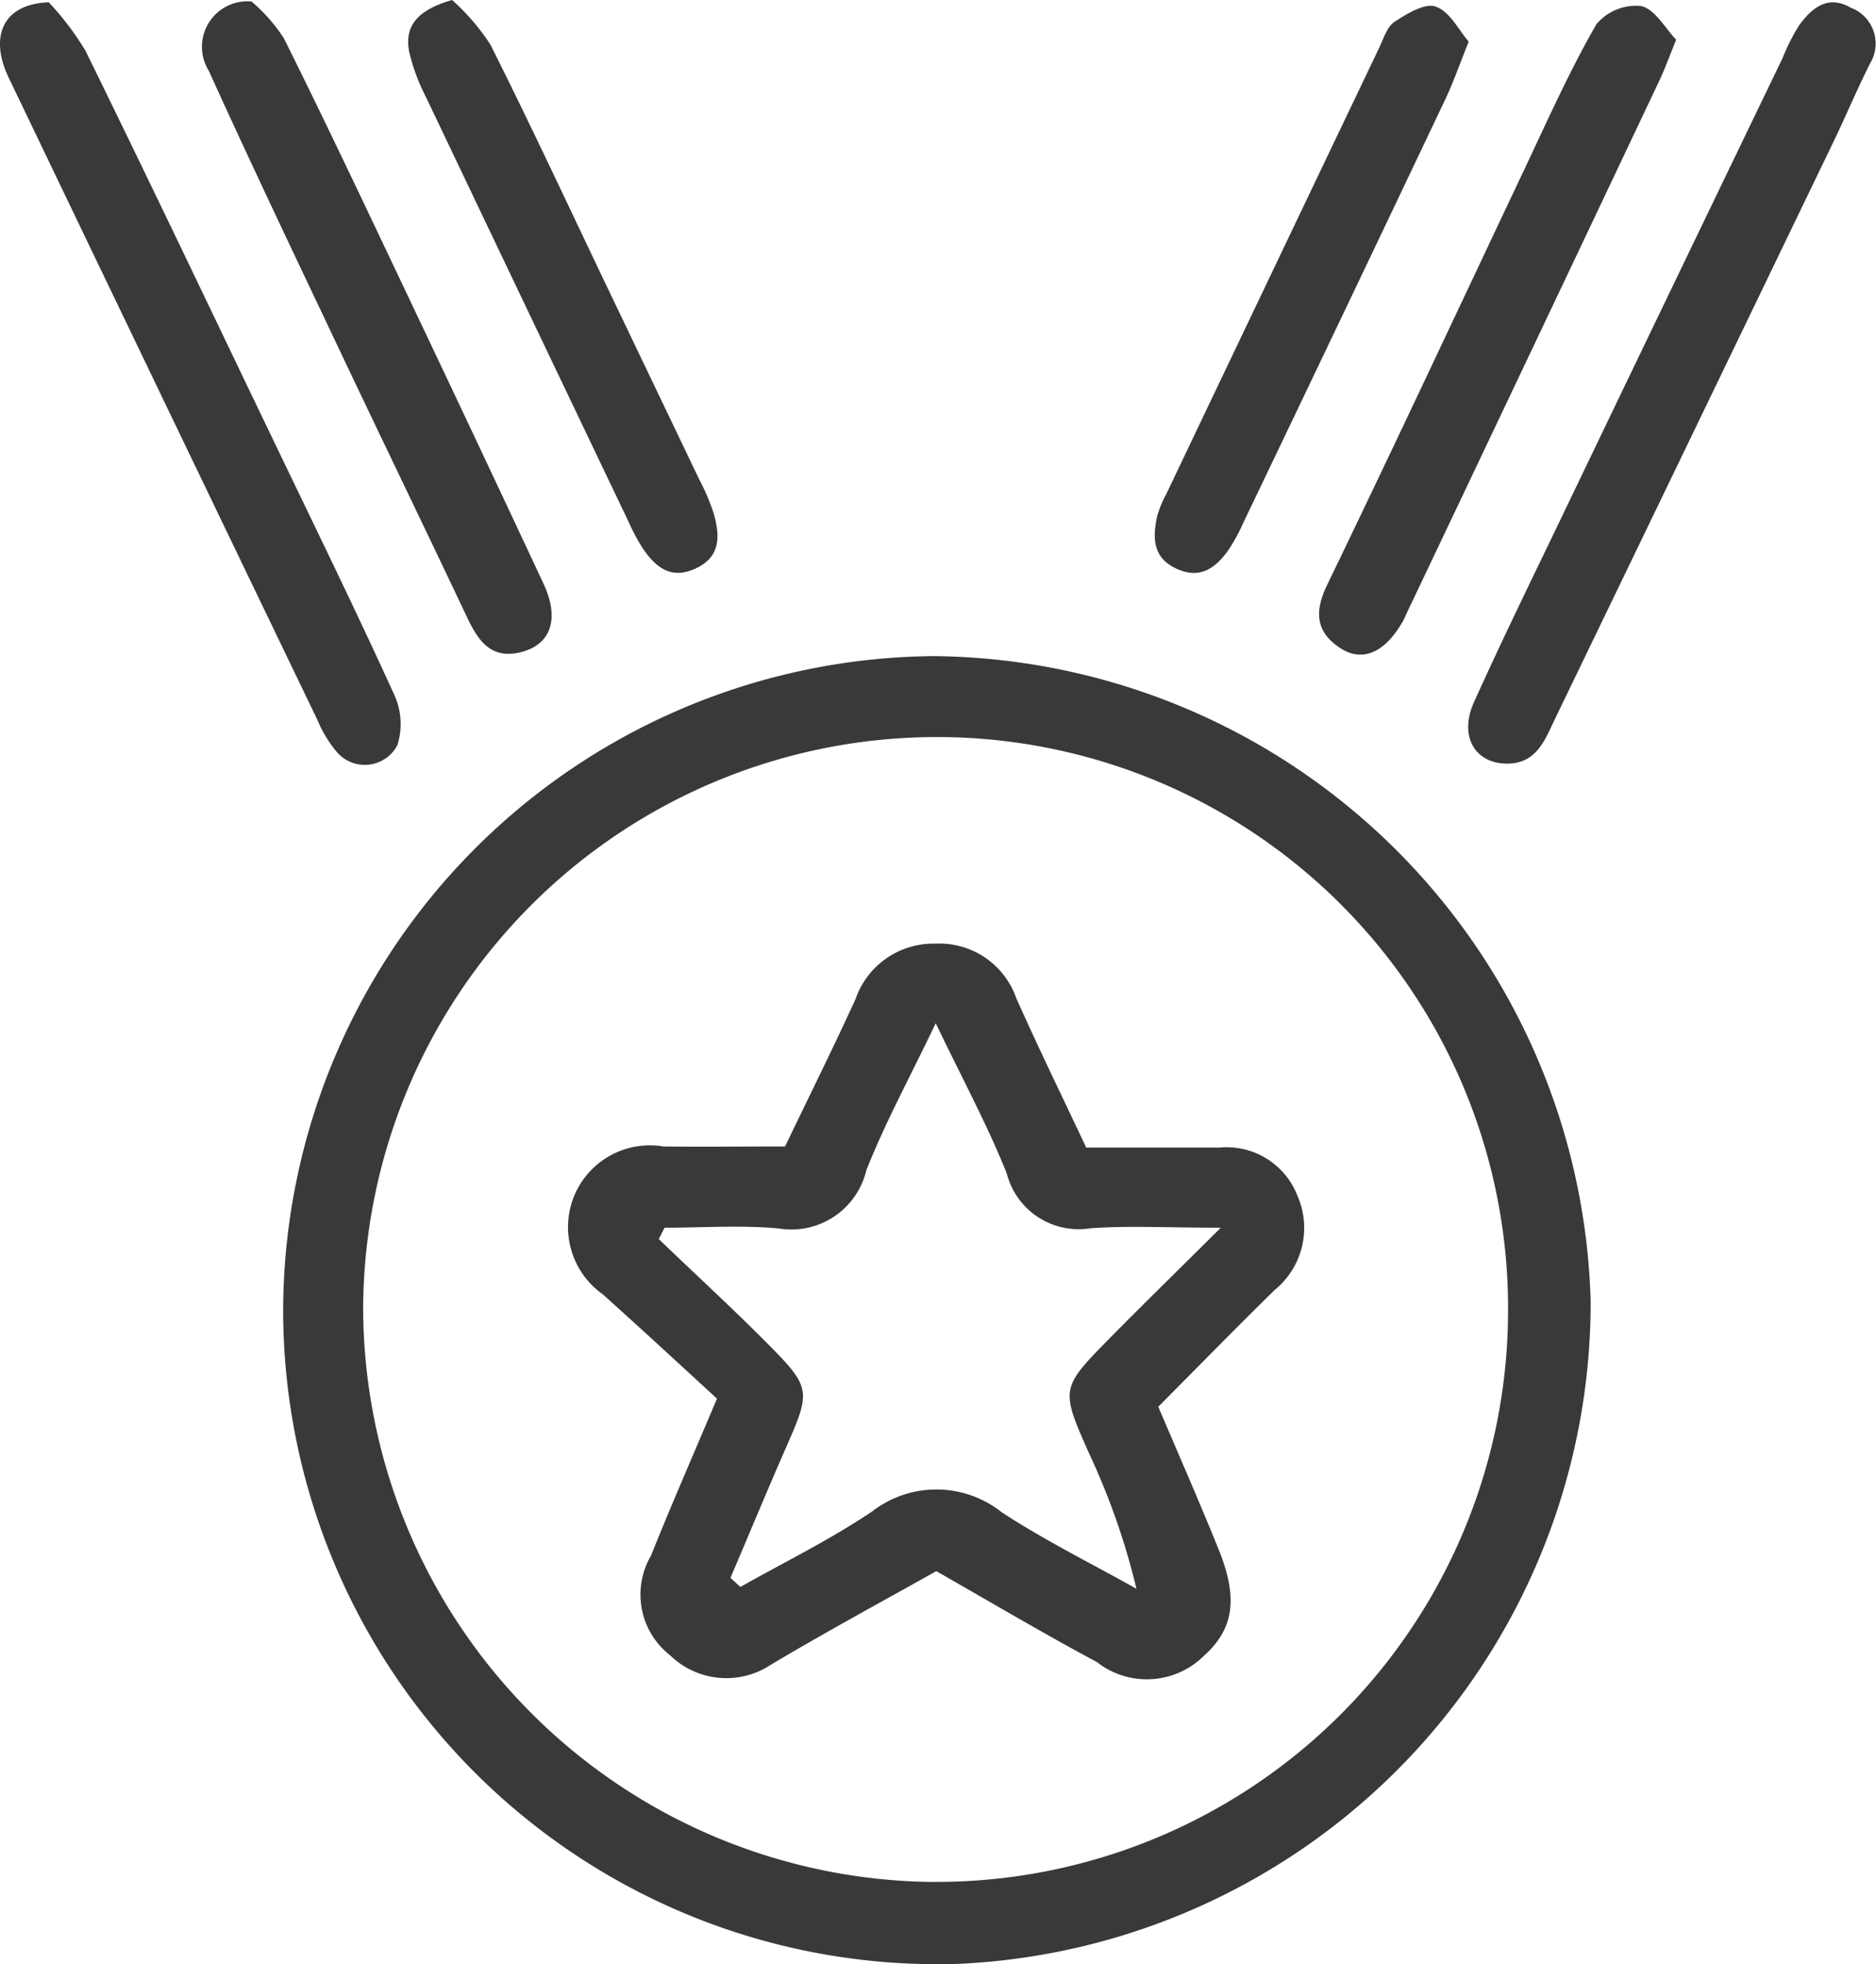
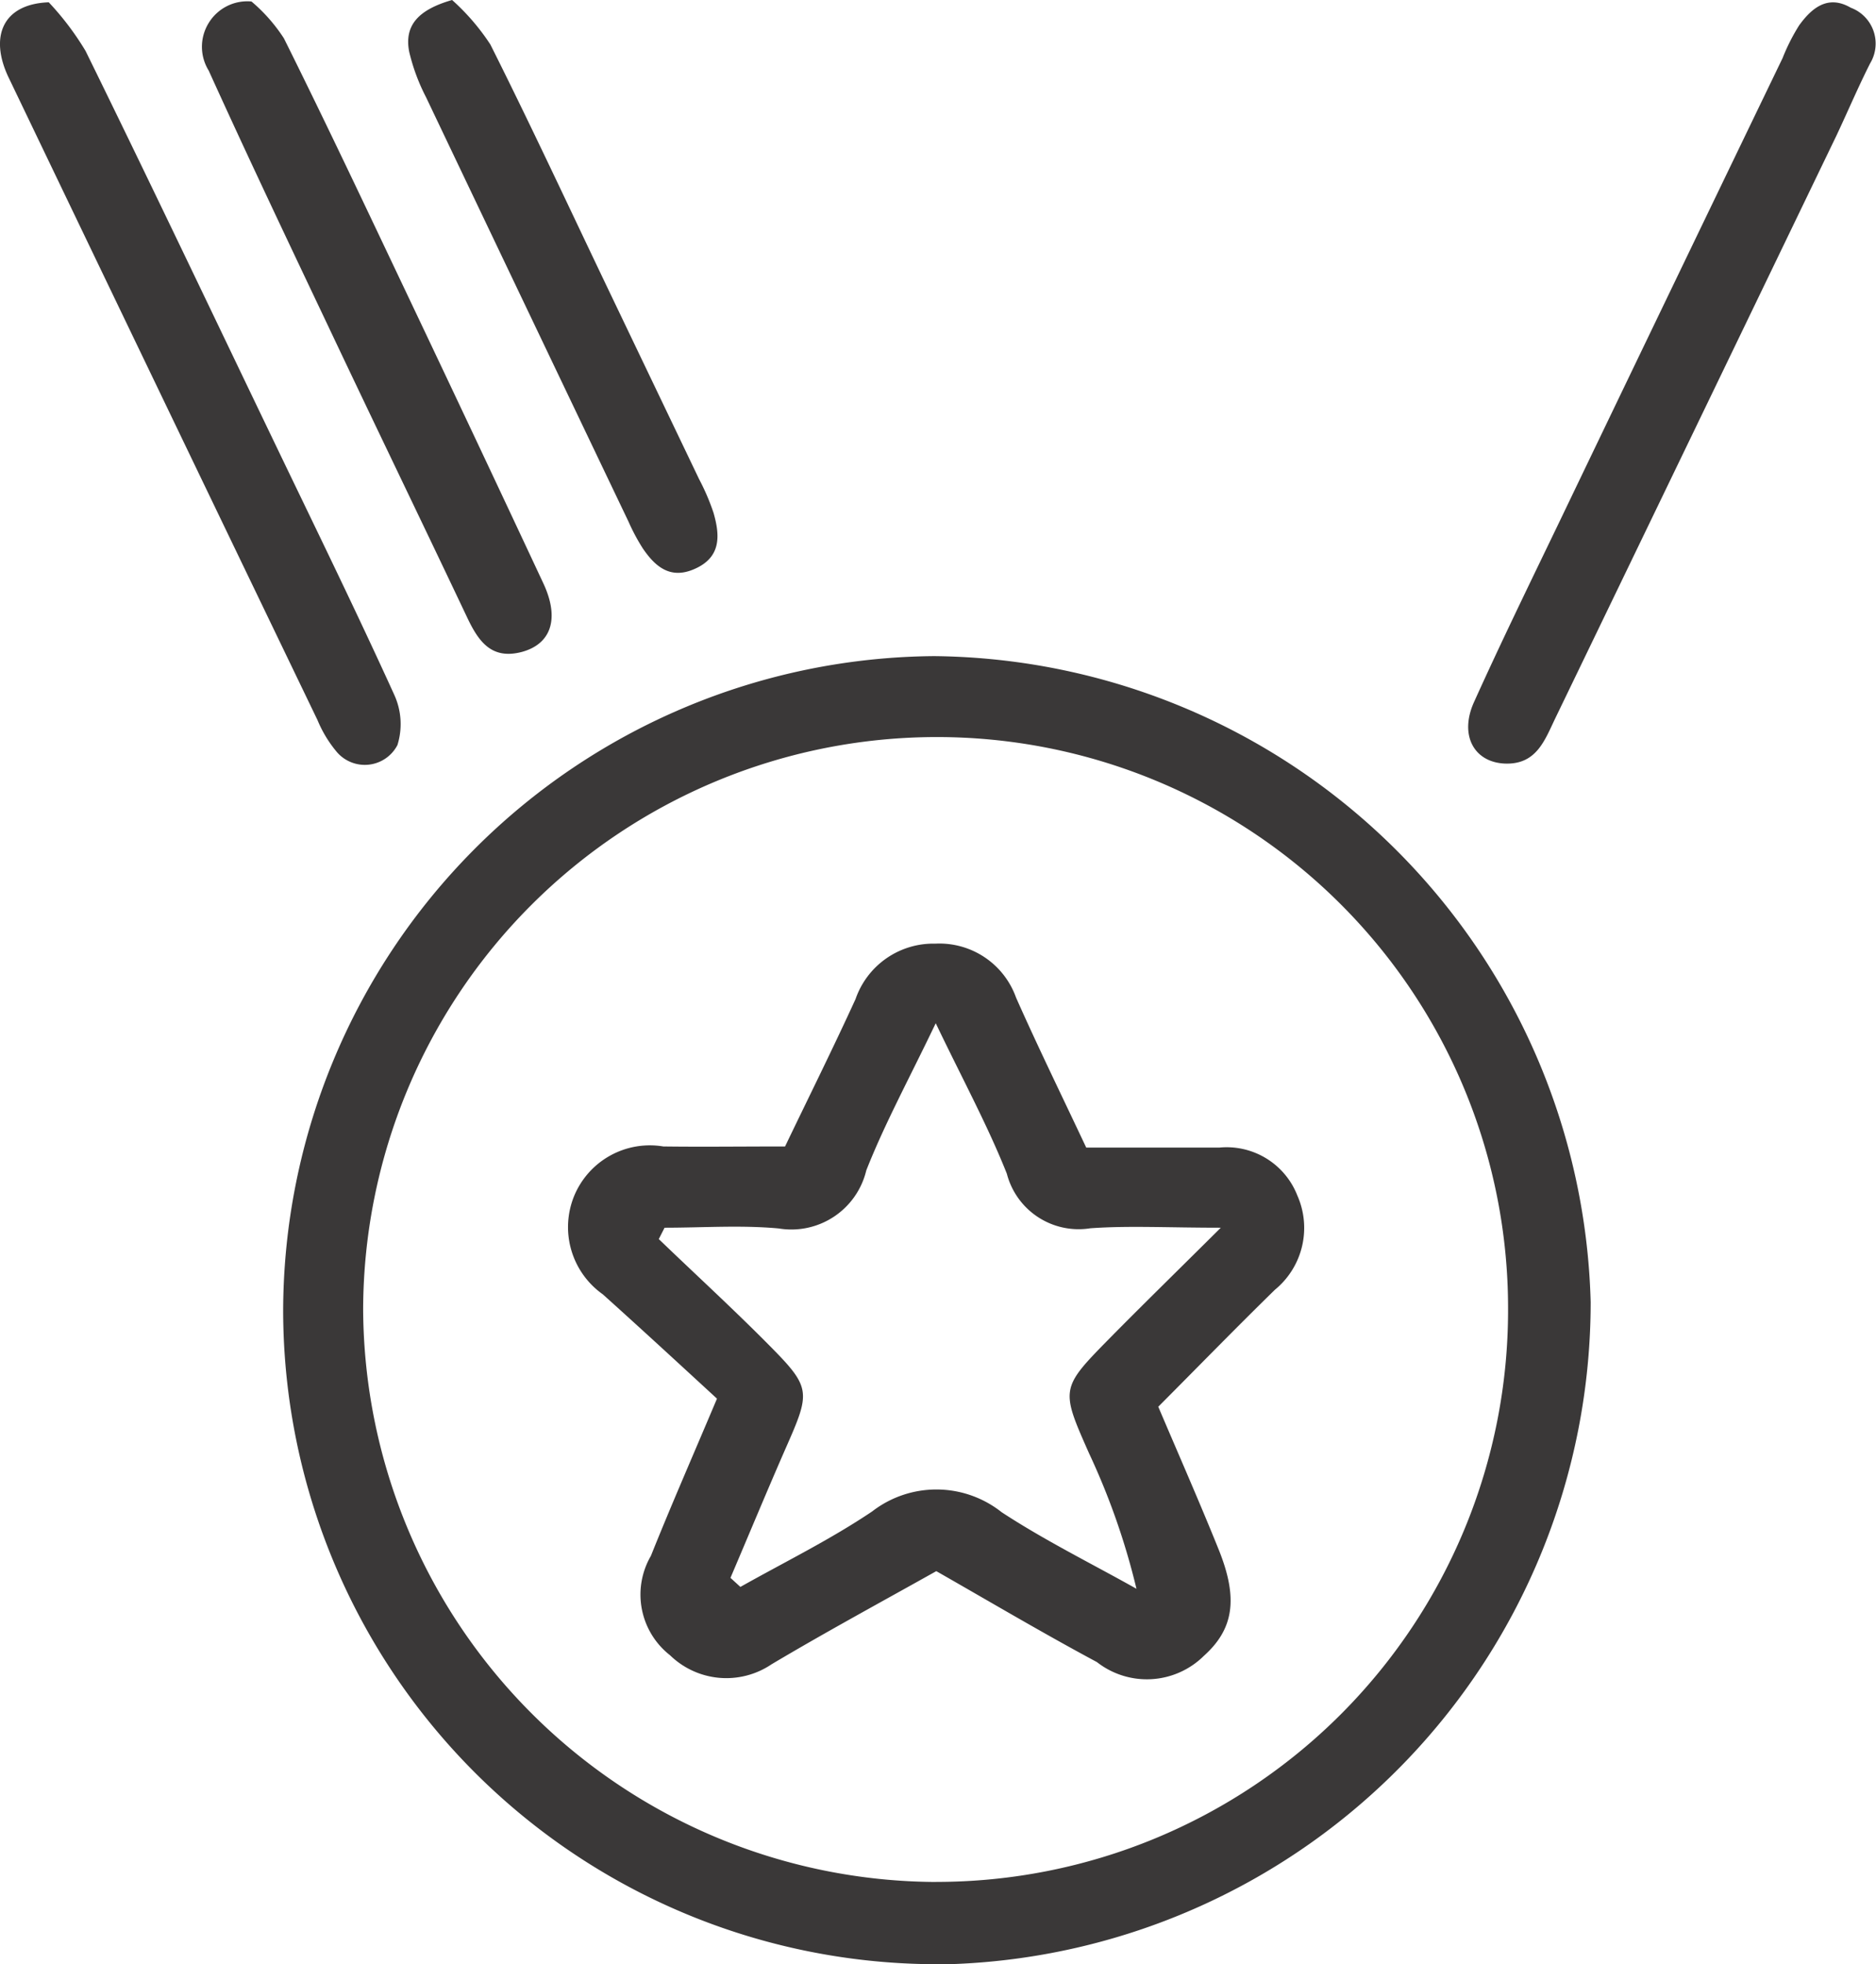
<svg xmlns="http://www.w3.org/2000/svg" width="30.205" height="31.624" viewBox="0 0 30.205 31.624">
  <g id="test-score" transform="translate(225.35 -323.863)">
    <path id="Path_956" data-name="Path 956" d="M-202.275,387.926a10.563,10.563,0,0,1,10.48-10.557,10.68,10.68,0,0,1,10.572,10.4,10.663,10.663,0,0,1-10.219,10.655,10.537,10.537,0,0,1-7.63-2.967A10.537,10.537,0,0,1-202.275,387.926Zm10.514,9.177a9.206,9.206,0,0,0,6.517-2.7,9.206,9.206,0,0,0,2.691-6.521,9.194,9.194,0,0,0-2.694-6.518,9.194,9.194,0,0,0-6.519-2.692,9.238,9.238,0,0,0-9.221,9.216,9.263,9.263,0,0,0,9.225,9.216Z" transform="translate(-18.516 -42.943)" fill="#3a3838" fill-rule="evenodd" />
    <path id="Path_957" data-name="Path 957" d="M-224.565,324.05a4.565,4.565,0,0,1,.593.784c1.025,2.087,2.023,4.186,3.03,6.281.652,1.358,1.315,2.71,1.94,4.084a1.133,1.133,0,0,1,.051.809.593.593,0,0,1-.467.316.593.593,0,0,1-.52-.218,1.958,1.958,0,0,1-.3-.5q-2.494-5.177-4.979-10.357C-225.521,324.6-225.305,324.077-224.565,324.05Z" transform="translate(0 -0.15)" fill="#3a3838" fill-rule="evenodd" />
    <path id="Path_958" data-name="Path 958" d="M-105,336.311c-.5-.019-.741-.457-.5-.991.432-.956.892-1.9,1.346-2.842q1.807-3.764,3.622-7.525a3.2,3.2,0,0,1,.266-.526c.2-.277.462-.5.831-.285a.616.616,0,0,1,.367.375.617.617,0,0,1-.055.522c-.192.38-.358.771-.539,1.156q-2.261,4.69-4.526,9.379C-104.36,335.929-104.49,336.328-105,336.311Z" transform="translate(-96.117 -0.155)" fill="#3a3838" fill-rule="evenodd" />
    <path id="Path_959" data-name="Path 959" d="M-208.037,324a2.684,2.684,0,0,1,.522.593c.7,1.406,1.369,2.827,2.043,4.246q1.075,2.263,2.136,4.532c.262.563.126.971-.346,1.1-.5.133-.707-.182-.888-.566-.743-1.568-1.5-3.13-2.242-4.7-.646-1.361-1.292-2.721-1.914-4.093a.729.729,0,0,1,0-.766A.729.729,0,0,1-208.037,324Z" transform="translate(-13.264 -0.113)" fill="#3a3838" fill-rule="evenodd" />
-     <path id="Path_960" data-name="Path 960" d="M-112.012,324.872c-.12.294-.185.477-.268.652q-2.038,4.305-4.084,8.608c-.014.029-.025.061-.041.089-.284.509-.652.685-1.017.445-.391-.256-.42-.583-.21-1.016,1.083-2.24,2.136-4.494,3.2-6.742.364-.771.711-1.548,1.135-2.284a.83.83,0,0,1,.718-.294C-112.353,324.378-112.189,324.691-112.012,324.872Z" transform="translate(-86.35 -0.37)" fill="#3a3838" fill-rule="evenodd" />
-     <path id="Path_961" data-name="Path 961" d="M-126.116,324.919c-.154.385-.251.666-.377.93q-1.624,3.419-3.26,6.833a2.794,2.794,0,0,1-.237.43c-.207.287-.455.468-.836.29s-.378-.5-.308-.834a1.727,1.727,0,0,1,.148-.363q1.713-3.595,3.43-7.189c.07-.147.126-.337.248-.417.2-.13.49-.308.663-.243C-126.419,324.437-126.276,324.734-126.116,324.919Z" transform="translate(-75.587 -0.386)" fill="#3a3838" fill-rule="evenodd" />
    <path id="Path_962" data-name="Path 962" d="M-191.35,323.863a3.62,3.62,0,0,1,.616.716c.661,1.318,1.282,2.655,1.919,3.986l1.443,3.014a3.6,3.6,0,0,1,.231.539c.106.368.127.721-.315.909-.385.165-.625-.045-.822-.333a3.2,3.2,0,0,1-.231-.432q-1.632-3.415-3.26-6.833a3.175,3.175,0,0,1-.272-.734C-192.123,324.27-191.892,324.019-191.35,323.863Z" transform="translate(-26.721)" fill="#3a3838" fill-rule="evenodd" />
    <path id="Path_963" data-name="Path 963" d="M-170.7,404.16c.771,0,1.459,0,2.146,0a1.222,1.222,0,0,1,1.253.771,1.288,1.288,0,0,1-.361,1.518c-.63.616-1.248,1.251-1.878,1.883.337.792.667,1.541.973,2.3.319.791.24,1.281-.239,1.711a1.305,1.305,0,0,1-1.722.1c-.862-.462-1.708-.963-2.586-1.464-.892.5-1.784.983-2.653,1.5a1.3,1.3,0,0,1-1.634-.146,1.24,1.24,0,0,1-.308-1.6c.316-.79.658-1.57,1.064-2.531-.586-.539-1.208-1.113-1.839-1.68a1.325,1.325,0,0,1-.462-1.58,1.319,1.319,0,0,1,1.437-.8c.623.008,1.245,0,1.96,0,.38-.792.771-1.577,1.135-2.373a1.325,1.325,0,0,1,1.284-.892,1.31,1.31,0,0,1,1.3.868C-171.479,402.536-171.105,403.3-170.7,404.16Zm-5.728,6.927.16.146c.71-.4,1.447-.761,2.121-1.215a1.691,1.691,0,0,1,2.085.012c.694.455,1.446.826,2.171,1.233a11.4,11.4,0,0,0-.764-2.182c-.462-1.043-.462-1.044.35-1.869.539-.546,1.09-1.084,1.772-1.762-.853,0-1.479-.035-2.1.009a1.194,1.194,0,0,1-1.345-.878c-.308-.775-.709-1.513-1.145-2.423-.431.9-.822,1.618-1.118,2.369a1.24,1.24,0,0,1-1.41.935c-.608-.056-1.225-.012-1.838-.012l-.093.183c.56.539,1.131,1.063,1.679,1.611.791.792.782.808.35,1.789C-175.851,409.715-176.135,410.4-176.428,411.087Z" transform="translate(-37.161 -61.822)" fill="#3a3838" fill-rule="evenodd" />
  </g>
</svg>